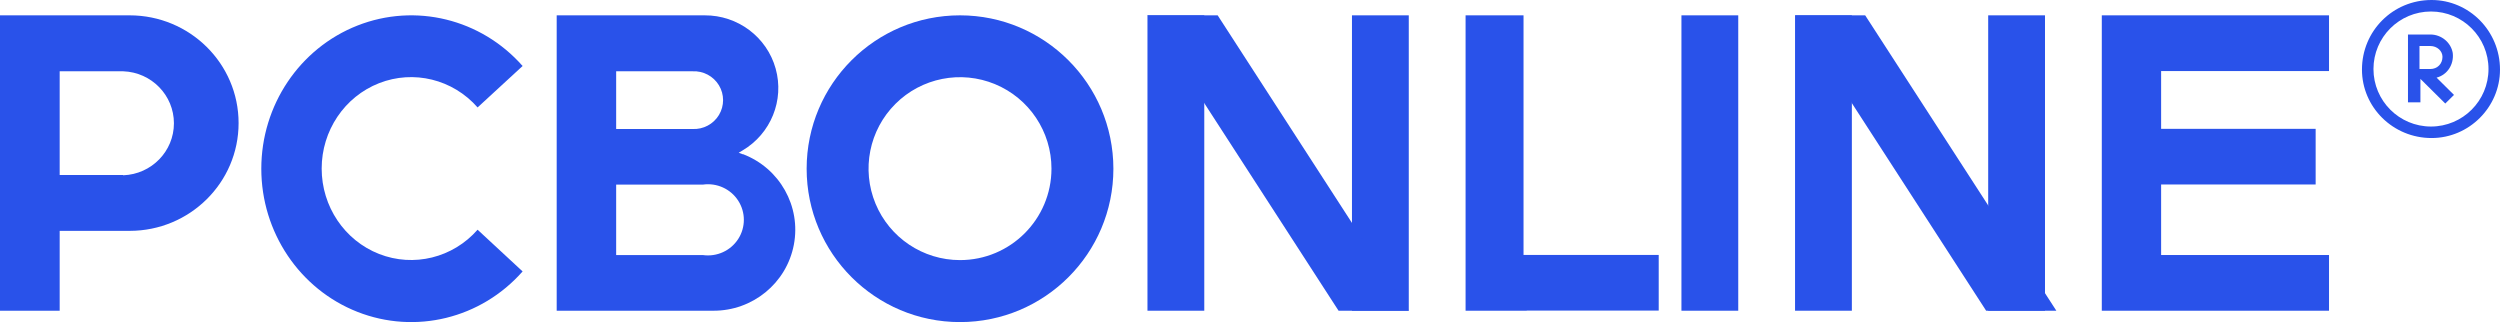
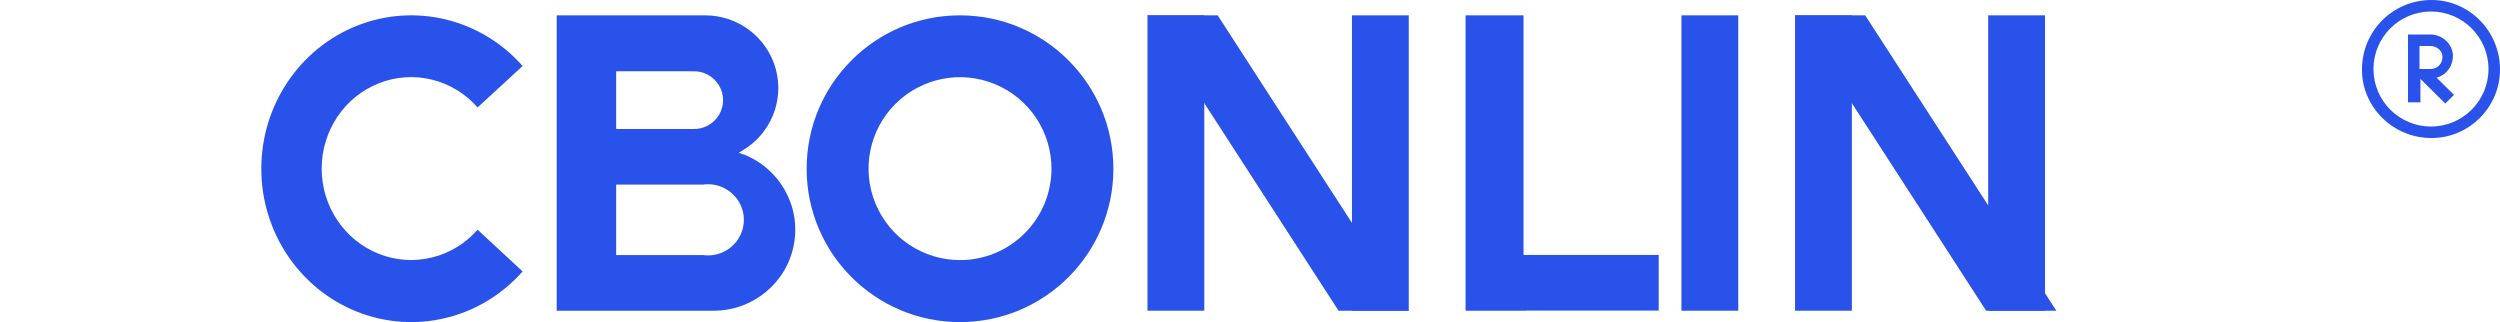
<svg xmlns="http://www.w3.org/2000/svg" width="163px" height="21px" viewBox="0 0 163 21" version="1.1">
  <title>logo_blue</title>
  <g id="top" stroke="none" stroke-width="1" fill="none" fill-rule="evenodd">
    <g id="logo_blue" fill="#2952EA" fill-rule="nonzero">
      <g id="logo" transform="translate(0, 1)">
        <path d="M62.593,0 C57.07,0 52.593,4.477 52.593,10 C52.593,15.523 57.07,20 62.593,20 C68.115,20 72.593,15.523 72.593,10 C72.587,4.479 68.113,0.005 62.593,0 Z M62.593,15.958 C60.18,15.958 58.006,14.505 57.083,12.276 C56.16,10.047 56.671,7.482 58.378,5.777 C60.084,4.072 62.65,3.563 64.878,4.488 C67.106,5.412 68.558,7.588 68.556,10 C68.553,13.291 65.884,15.958 62.593,15.958 L62.593,15.958 Z" id="形状" />
        <path d="M48.426,9.059 L48.164,8.957 L48.408,8.813 C50.262,7.721 51.149,5.532 50.572,3.471 C49.996,1.41 48.099,-0.012 45.942,7.93770362e-05 L36.296,7.93770362e-05 L36.296,19.259 L46.499,19.259 C49.069,19.273 51.283,17.463 51.759,14.957 C52.236,12.451 50.839,9.966 48.44,9.05 L48.426,9.059 Z M45.152,3.648 C45.852,3.613 46.514,3.964 46.875,4.561 C47.235,5.157 47.235,5.902 46.875,6.498 C46.514,7.095 45.852,7.446 45.152,7.411 L40.174,7.411 L40.174,3.648 L45.152,3.648 Z M45.825,15.63 L40.174,15.63 L40.174,11.036 L45.83,11.036 C46.736,10.908 47.634,11.315 48.128,12.079 C48.623,12.843 48.623,13.823 48.128,14.587 C47.634,15.35 46.736,15.758 45.83,15.63 L45.825,15.63 Z" id="形状" />
        <rect id="矩形" x="74.815" y="0" width="3.704" height="19.259" />
        <rect id="矩形" x="88.148" y="0" width="3.704" height="19.259" />
        <polygon id="路径" points="91.852 19.259 79.392 0 74.815 0 87.274 19.259" />
        <polygon id="路径" points="108.148 15.622 99.334 15.622 99.334 0 95.556 0 95.556 0.005 95.556 19.25 95.556 19.259 99.543 19.259 99.543 19.25 108.148 19.25" />
        <rect id="矩形" x="109.63" y="0" width="3.704" height="19.259" />
-         <polygon id="路径" points="151.852 3.633 151.852 0 140.905 0 137.037 0 137.037 19.259 140.905 19.259 151.852 19.259 151.852 15.627 140.905 15.627 140.905 11.028 150.98 11.028 150.98 7.4 140.905 7.4 140.905 3.633" />
        <rect id="矩形" x="117.037" y="0" width="3.704" height="19.259" />
        <rect id="矩形" x="129.63" y="0" width="3.704" height="19.259" />
        <polygon id="路径" points="134.074 19.259 121.61 0 117.037 0 129.497 19.259" />
-         <path d="M8.449,0 L0,0 L0,19.259 L3.891,19.259 L3.891,14.052 L8.449,14.052 C12.374,14.052 15.556,10.907 15.556,7.026 C15.556,3.146 12.374,0 8.449,0 Z M8.017,10.409 L3.891,10.409 L3.891,3.648 L8.036,3.648 C9.88,3.715 11.34,5.213 11.34,7.038 C11.34,8.863 9.88,10.36 8.036,10.428 L8.017,10.409 Z" id="形状" />
        <path d="M31.139,13.977 C29.525,15.813 26.971,16.442 24.716,15.558 C22.461,14.674 20.973,12.46 20.973,9.991 C20.973,7.521 22.461,5.307 24.716,4.423 C26.971,3.539 29.525,4.168 31.139,6.005 L34.074,3.303 C31.364,0.23 27.083,-0.819 23.306,0.666 C19.53,2.151 17.037,5.862 17.037,10 C17.037,14.138 19.53,17.849 23.306,19.334 C27.083,20.819 31.364,19.77 34.074,16.697 L31.139,13.977 Z" id="路径" />
      </g>
      <path d="M158.538,0 C160.985,0 163,2.015 163,4.538 C163,6.985 160.985,9 158.538,9 C156.015,9 154,6.985 154,4.538 C154,2.015 156.015,0 158.538,0 Z M158.5,0.75 C156.429,0.75 154.75,2.429 154.75,4.5 C154.75,6.571 156.429,8.25 158.5,8.25 C160.571,8.25 162.25,6.571 162.25,4.5 C162.25,2.429 160.571,0.75 158.5,0.75 Z M157.811,6.67 L157,6.67 L157,2.25 L158.459,2.25 C159.189,2.249 159.807,2.78 159.919,3.455 C160.008,4.206 159.56,4.883 158.865,5.062 L160,6.188 L159.432,6.75 L157.811,5.143 L157.811,5.143 L157.811,6.67 Z M158.456,3 L157.75,3 L157.75,4.5 L158.456,4.5 C158.914,4.5 159.25,4.164 159.25,3.706 C159.25,3.336 158.914,3 158.456,3 Z" id="形状" />
    </g>
  </g>
</svg>